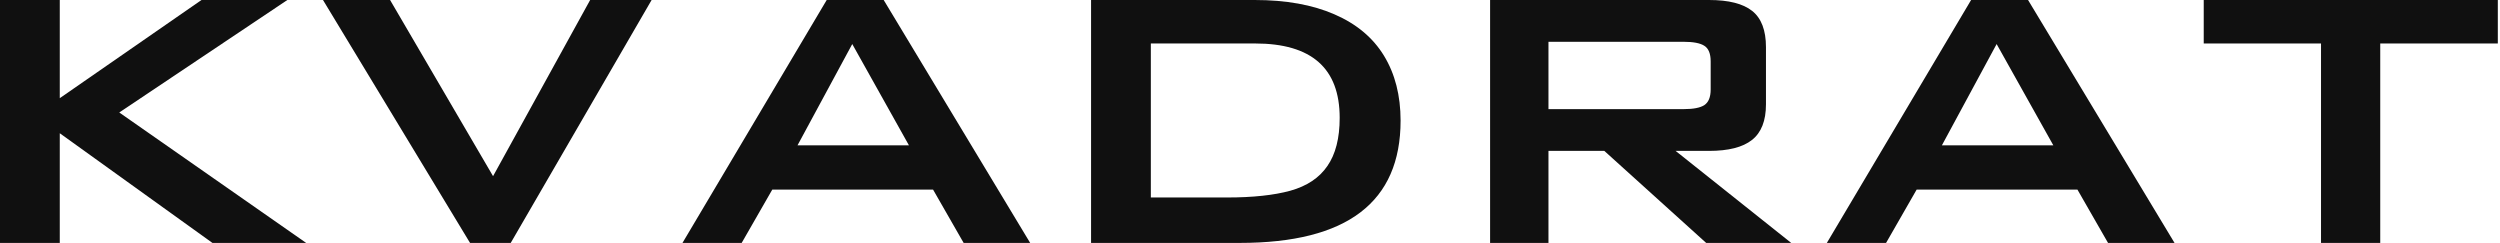
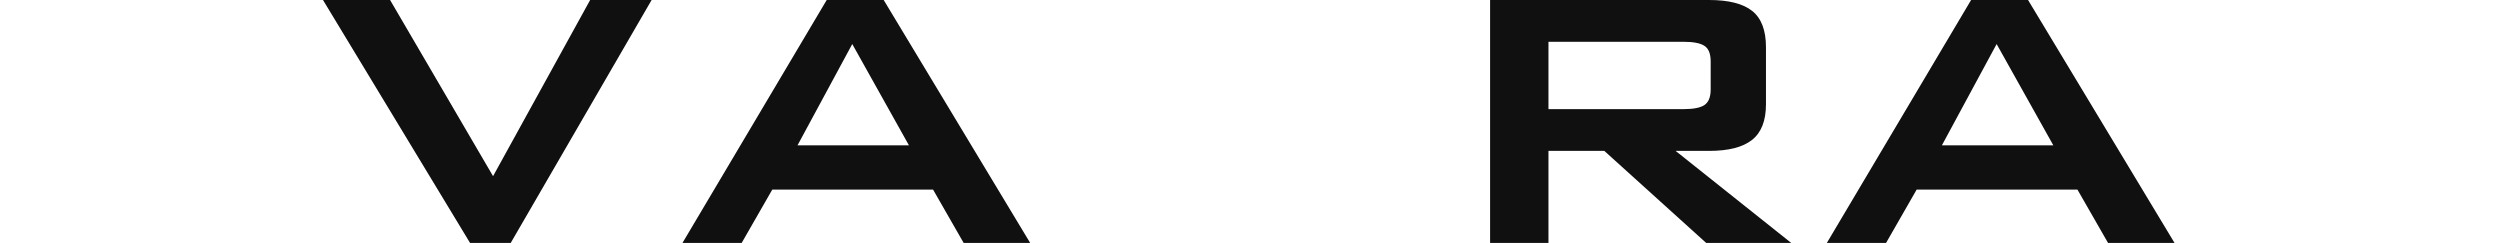
<svg xmlns="http://www.w3.org/2000/svg" viewBox="0 0 123.393 12" fill="none">
-   <path d="M0 11.99V0H2.95V4.846L9.945 0H14.183L5.887 5.552L15.111 11.99H10.485L2.95 6.576V11.99H0Z" fill="#101010" />
  <path d="M23.2 11.99L15.942 0H19.253L24.336 8.695L29.128 0H32.162L25.208 11.99H23.2Z" fill="#101010" />
  <path d="M39.364 7.172H44.862L42.065 2.174L39.364 7.172ZM33.685 11.99L40.804 0H43.616L50.846 11.99H47.563L46.054 9.359H38.117L36.607 11.99H33.685Z" fill="#101010" />
-   <path d="M53.852 11.99V0H61.927C63.469 0 64.78 0.235 65.86 0.706C66.95 1.177 67.767 1.86 68.312 2.755C68.857 3.65 69.129 4.716 69.129 5.953C69.129 7.965 68.469 9.474 67.148 10.48C65.828 11.487 63.843 11.99 61.192 11.99H53.852ZM56.802 9.747H60.569C61.834 9.747 62.873 9.636 63.686 9.414C64.508 9.184 65.117 8.778 65.514 8.196C65.92 7.615 66.123 6.821 66.123 5.815C66.123 3.369 64.734 2.146 61.954 2.146H56.802V9.747Z" fill="#101010" />
  <path d="M73.547 11.99V0H84.351C85.32 0 86.032 0.18 86.484 0.54C86.936 0.9 87.163 1.495 87.163 2.326V5.15C87.163 5.962 86.932 6.549 86.47 6.909C86.018 7.268 85.311 7.448 84.351 7.448H82.703L88.409 11.99H84.212L79.185 7.448H76.428V11.99H73.547ZM83.104 2.063H76.428V5.386H83.104C83.575 5.386 83.912 5.321 84.116 5.192C84.328 5.053 84.434 4.795 84.434 4.416V3.032C84.434 2.644 84.328 2.386 84.116 2.257C83.912 2.127 83.575 2.063 83.104 2.063Z" fill="#101010" />
  <path d="M95.847 7.172H101.346L98.548 2.174L95.847 7.172ZM90.168 11.99L97.288 0H100.099L107.329 11.99H104.047L102.537 9.359H94.6L93.091 11.99H90.168Z" fill="#101010" />
-   <path d="M117.482 2.146V11.99H114.559V2.146H108.77V0H123.285V2.146H117.482Z" fill="#101010" />
</svg>